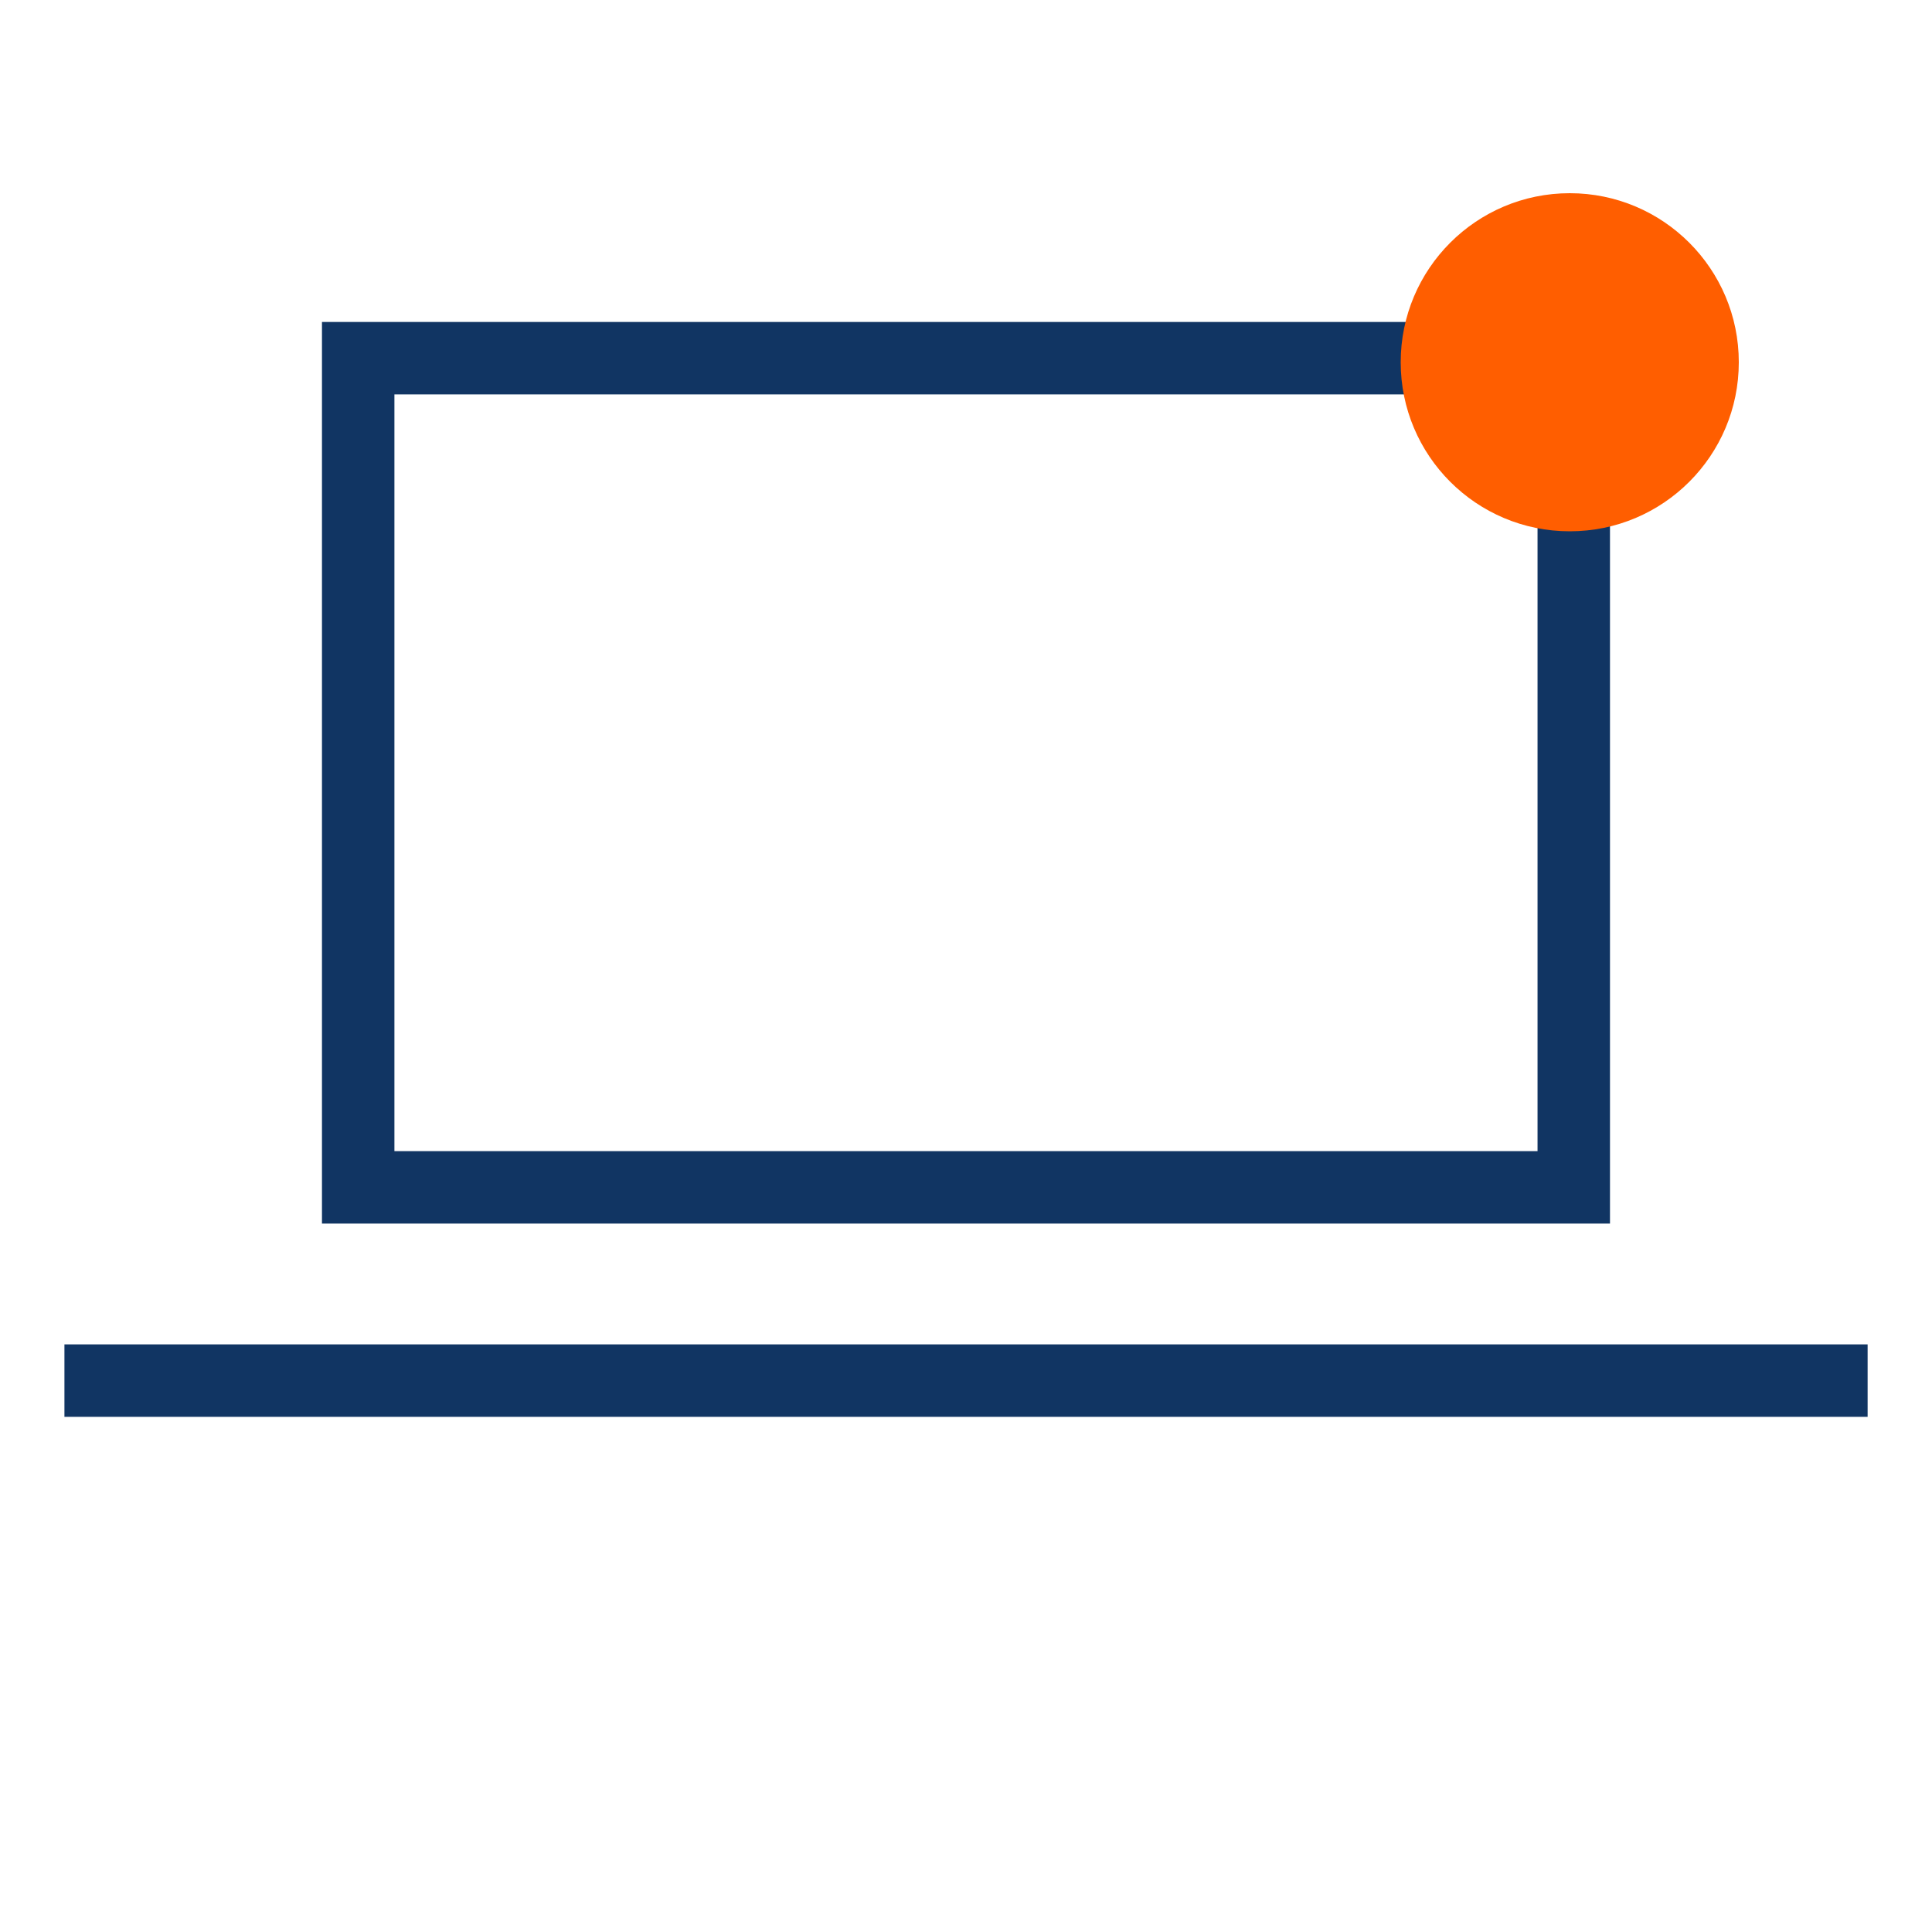
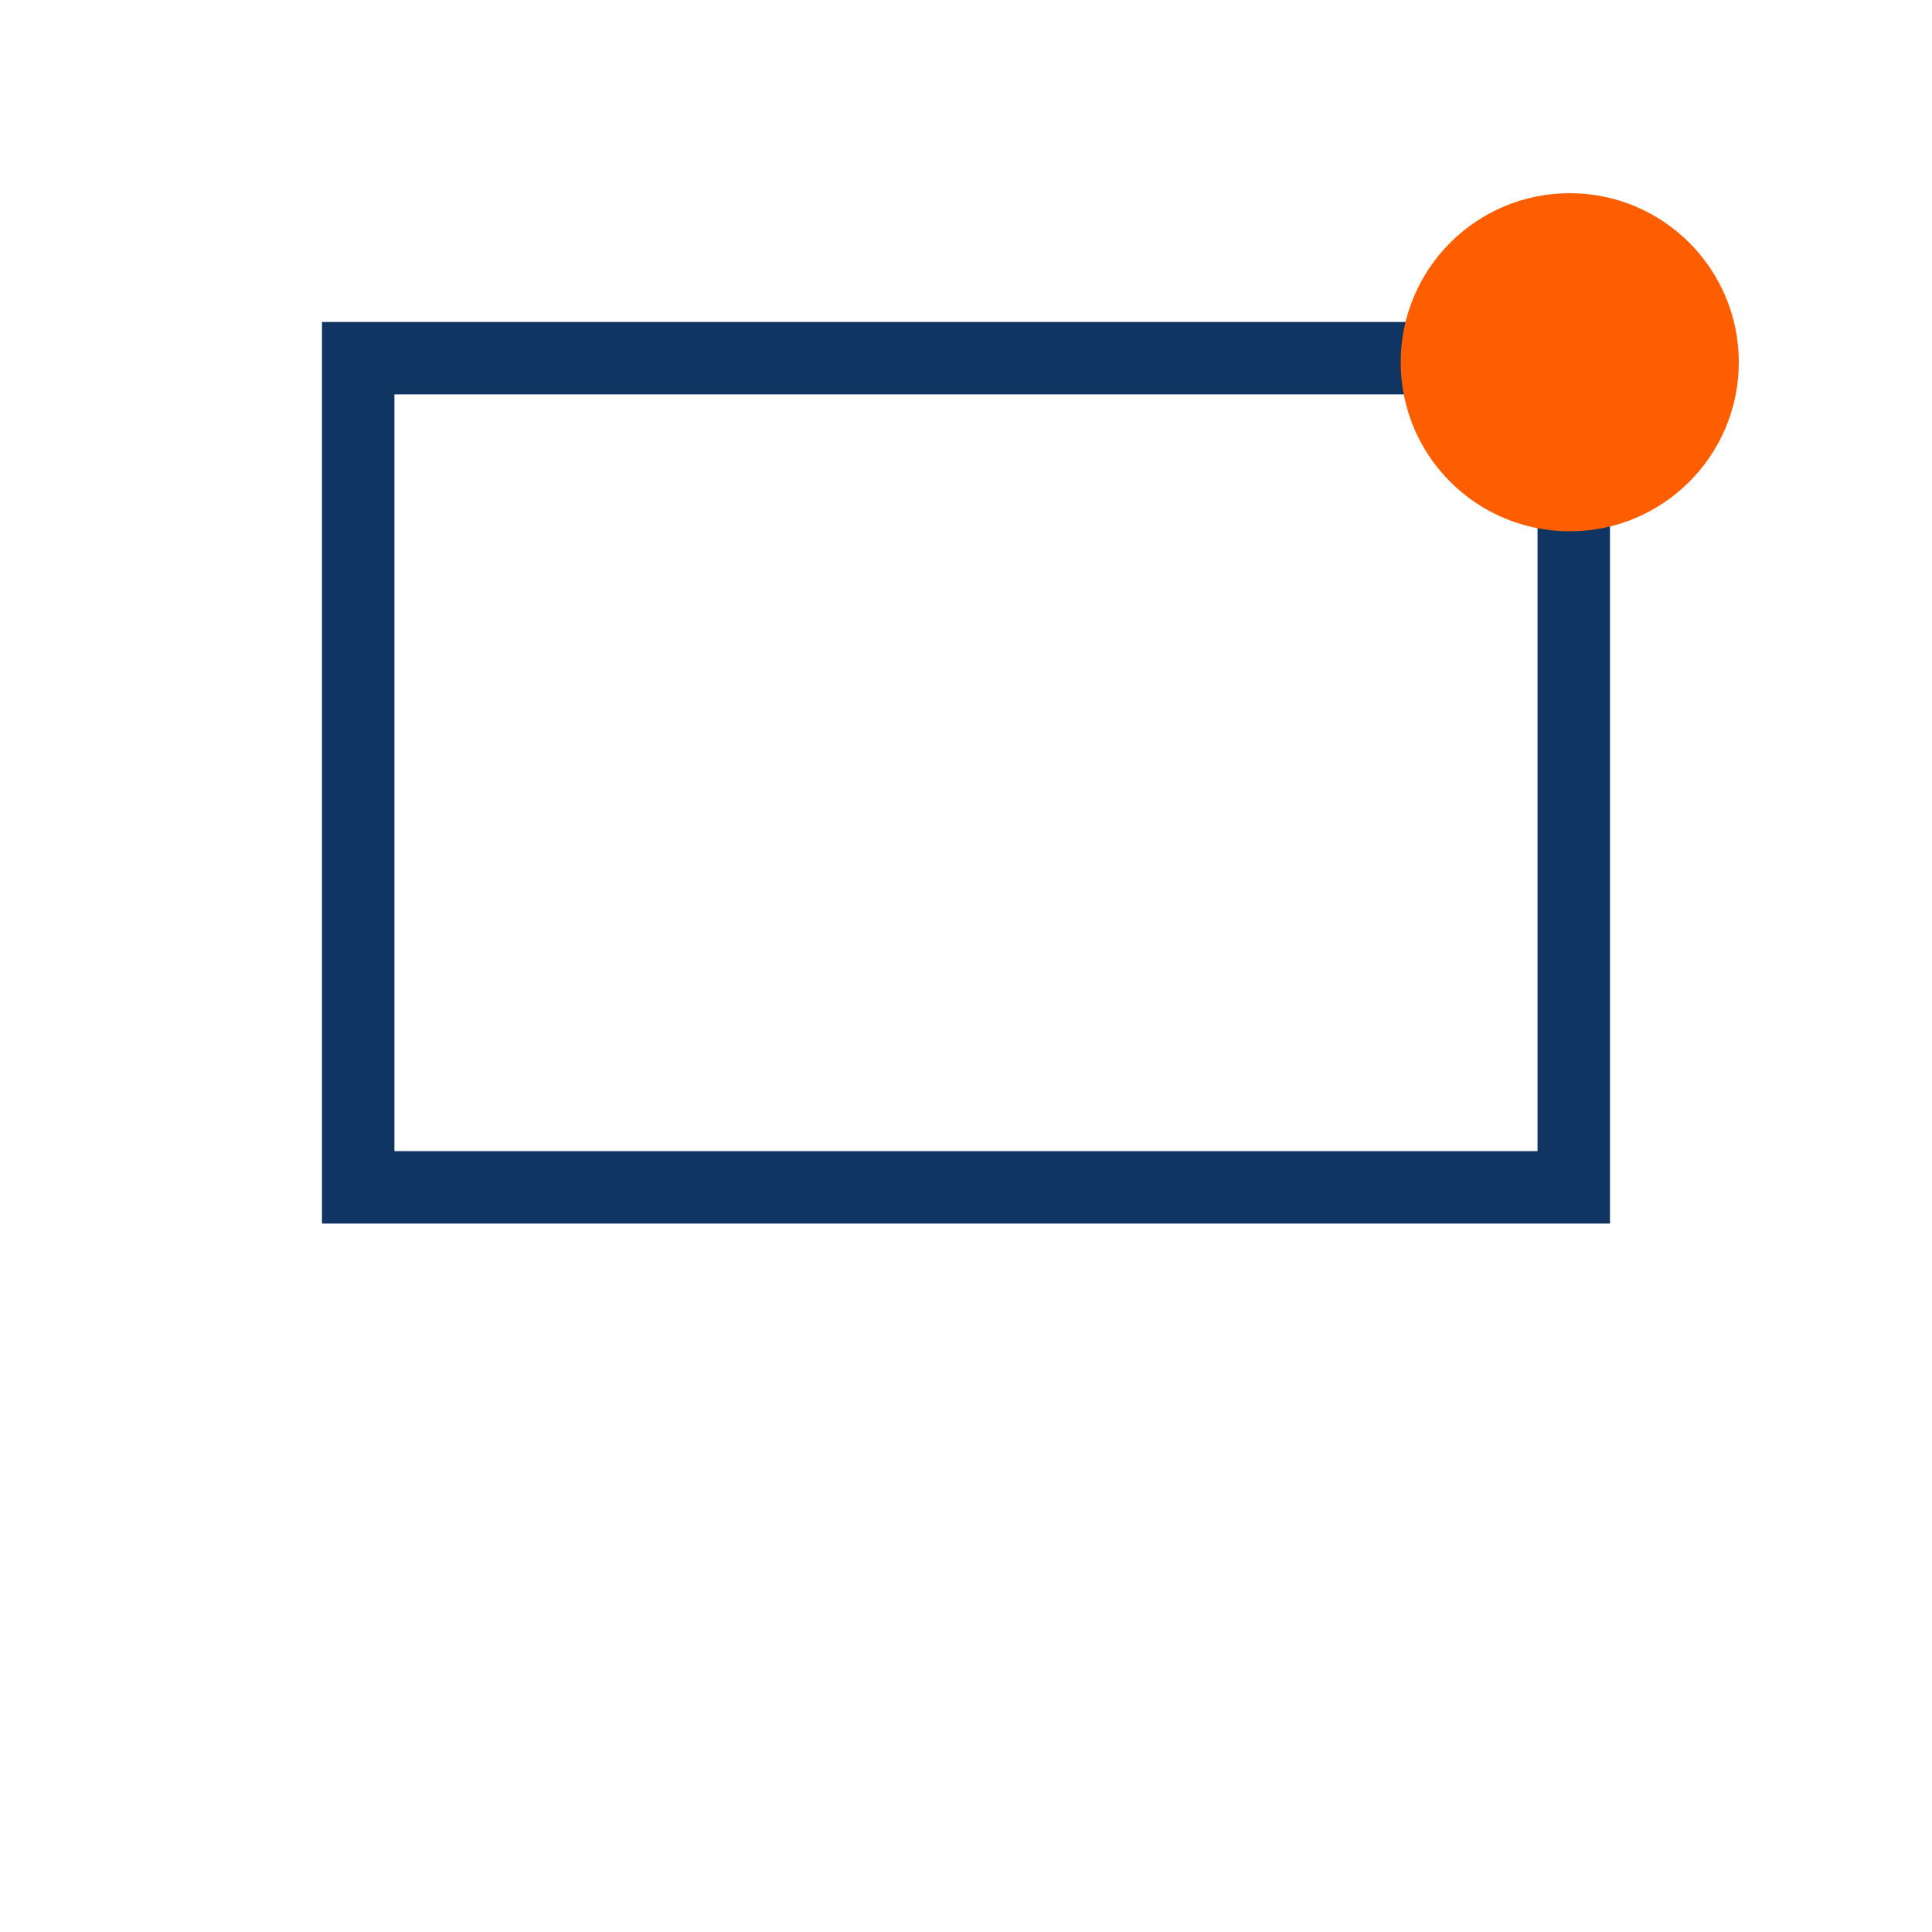
<svg xmlns="http://www.w3.org/2000/svg" width="40" height="40" viewBox="0 0 40 40" fill="none">
  <path fill-rule="evenodd" clip-rule="evenodd" d="M31.833 8.166H8.166V23.833H31.833V8.166ZM6.666 6.666V25.333H33.333V6.666H6.666Z" fill="#113563" />
-   <path fill-rule="evenodd" clip-rule="evenodd" d="M38.667 29.334L1.334 29.334L1.334 27.834L38.667 27.834L38.667 29.334Z" fill="#113563" />
  <circle cx="32.5" cy="7.5" r="3.5" fill="#FF5E00" />
</svg>